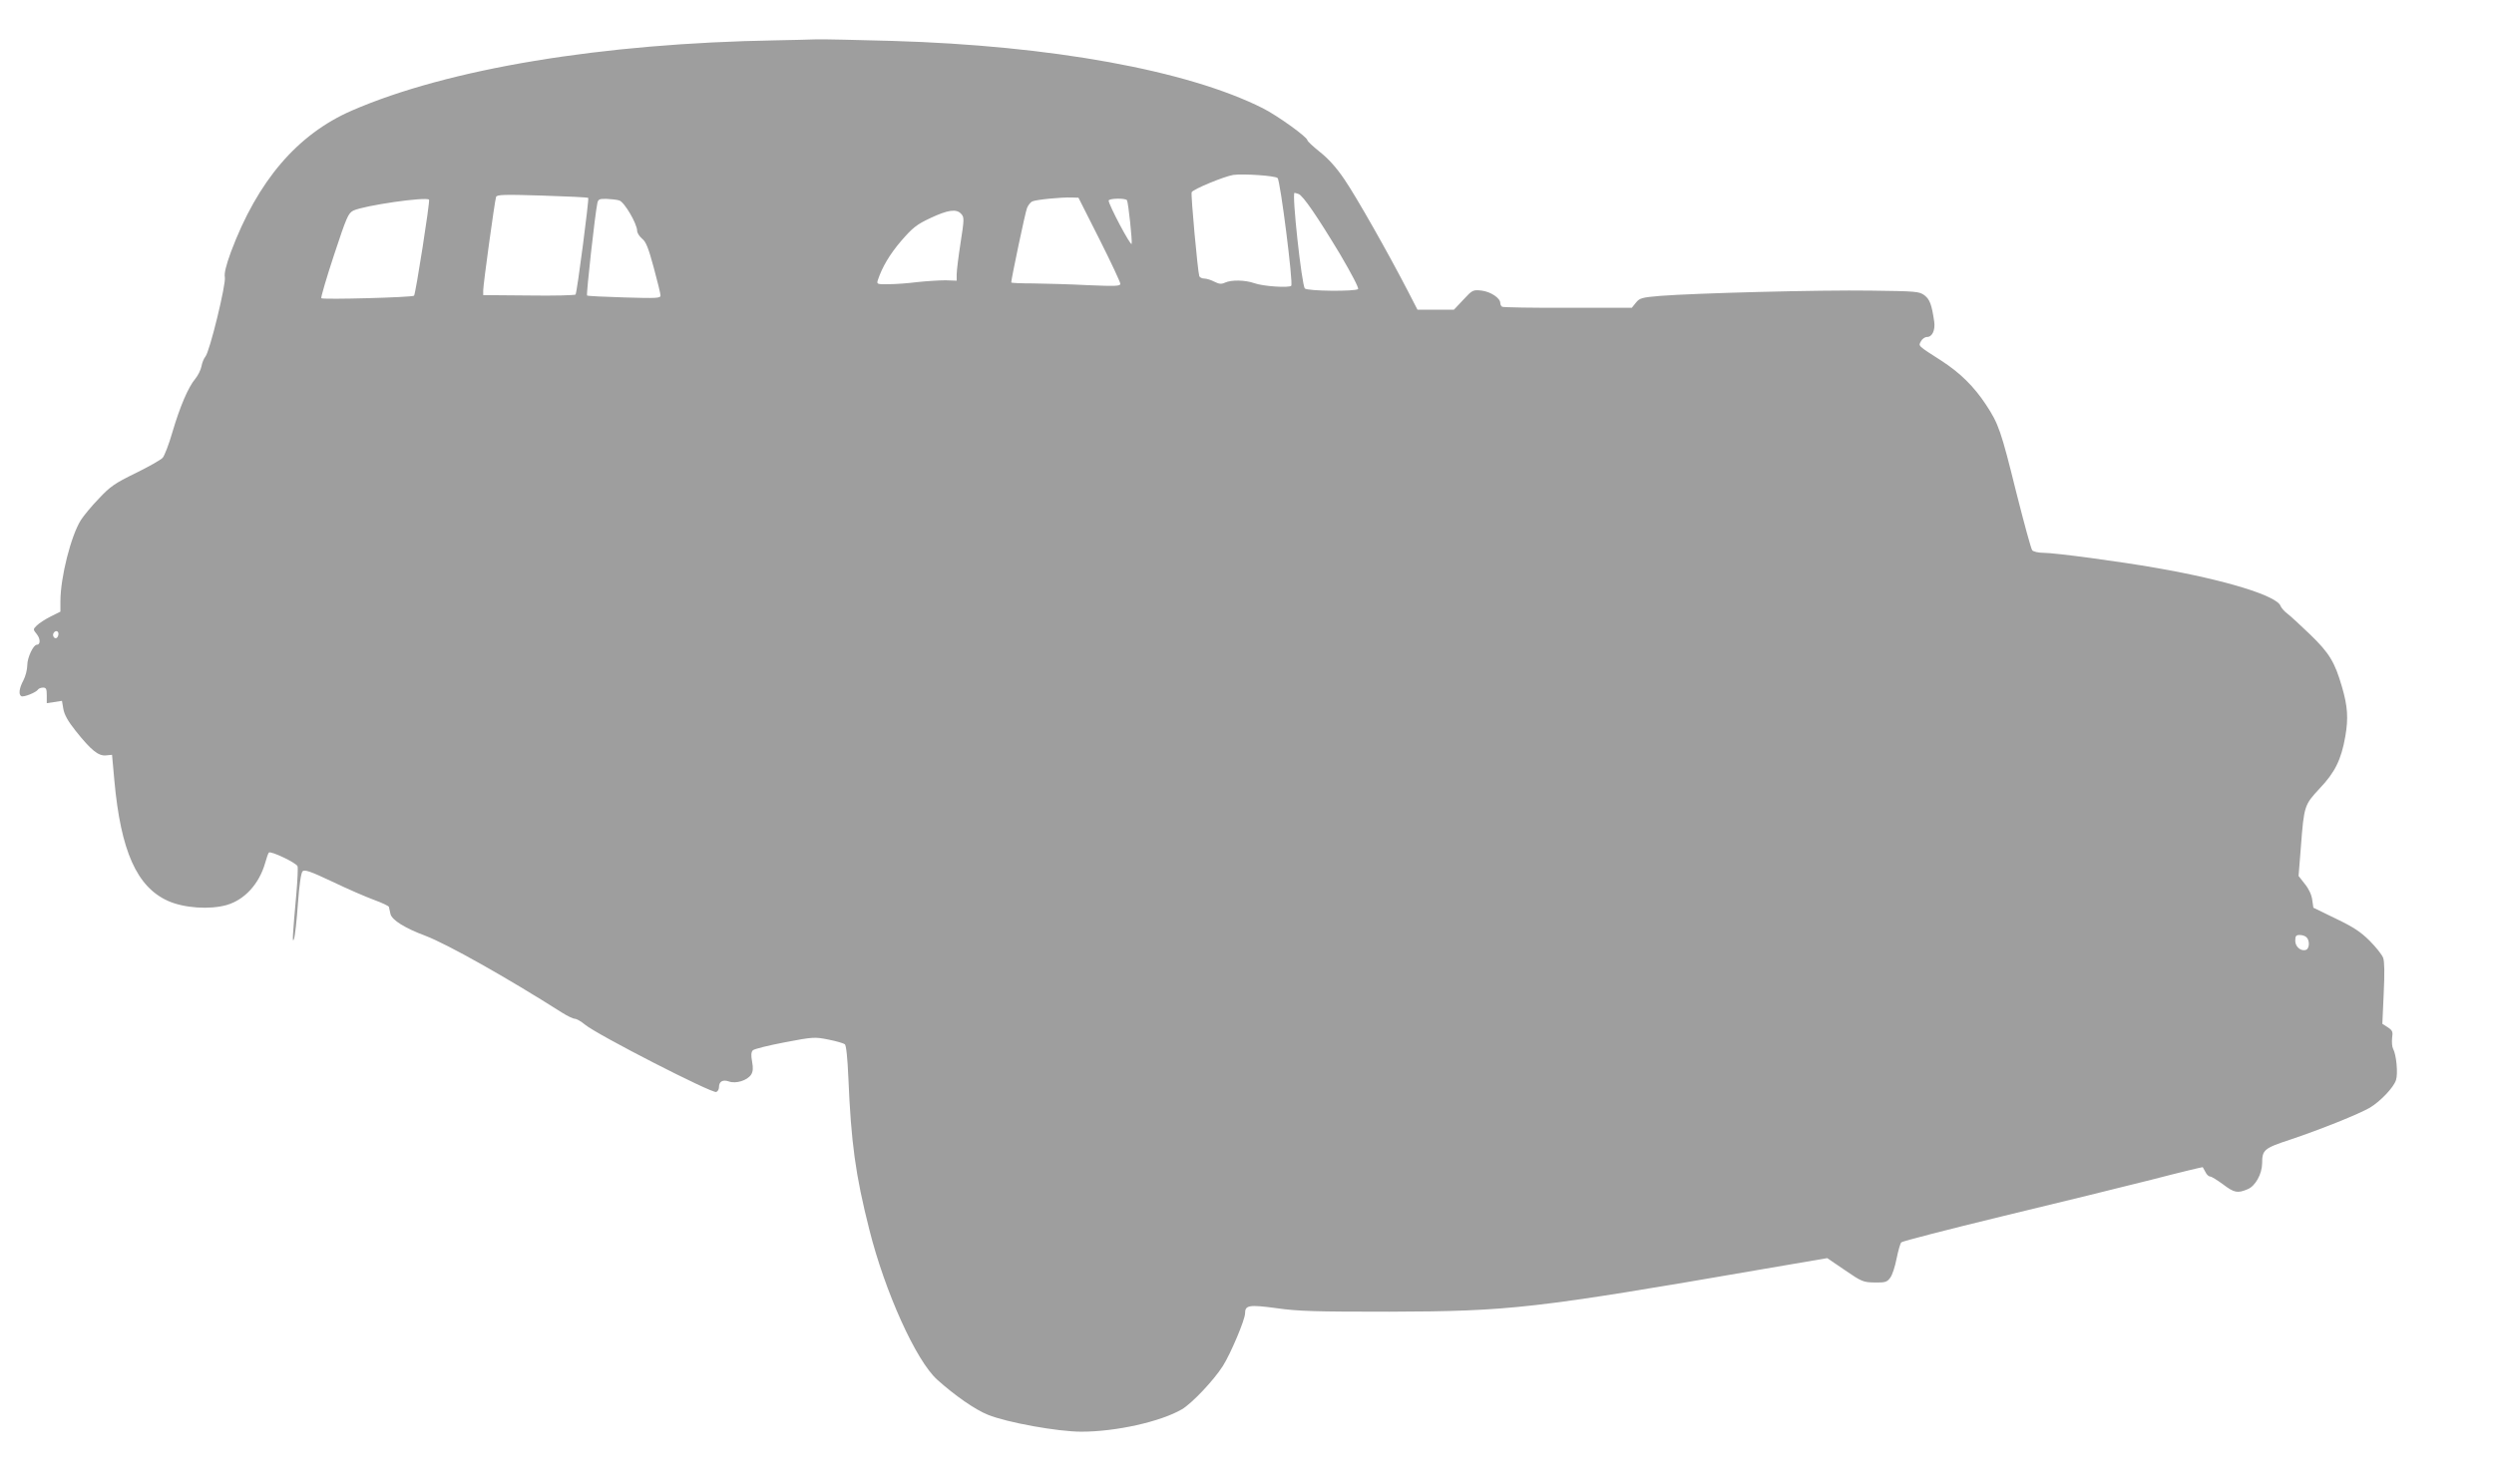
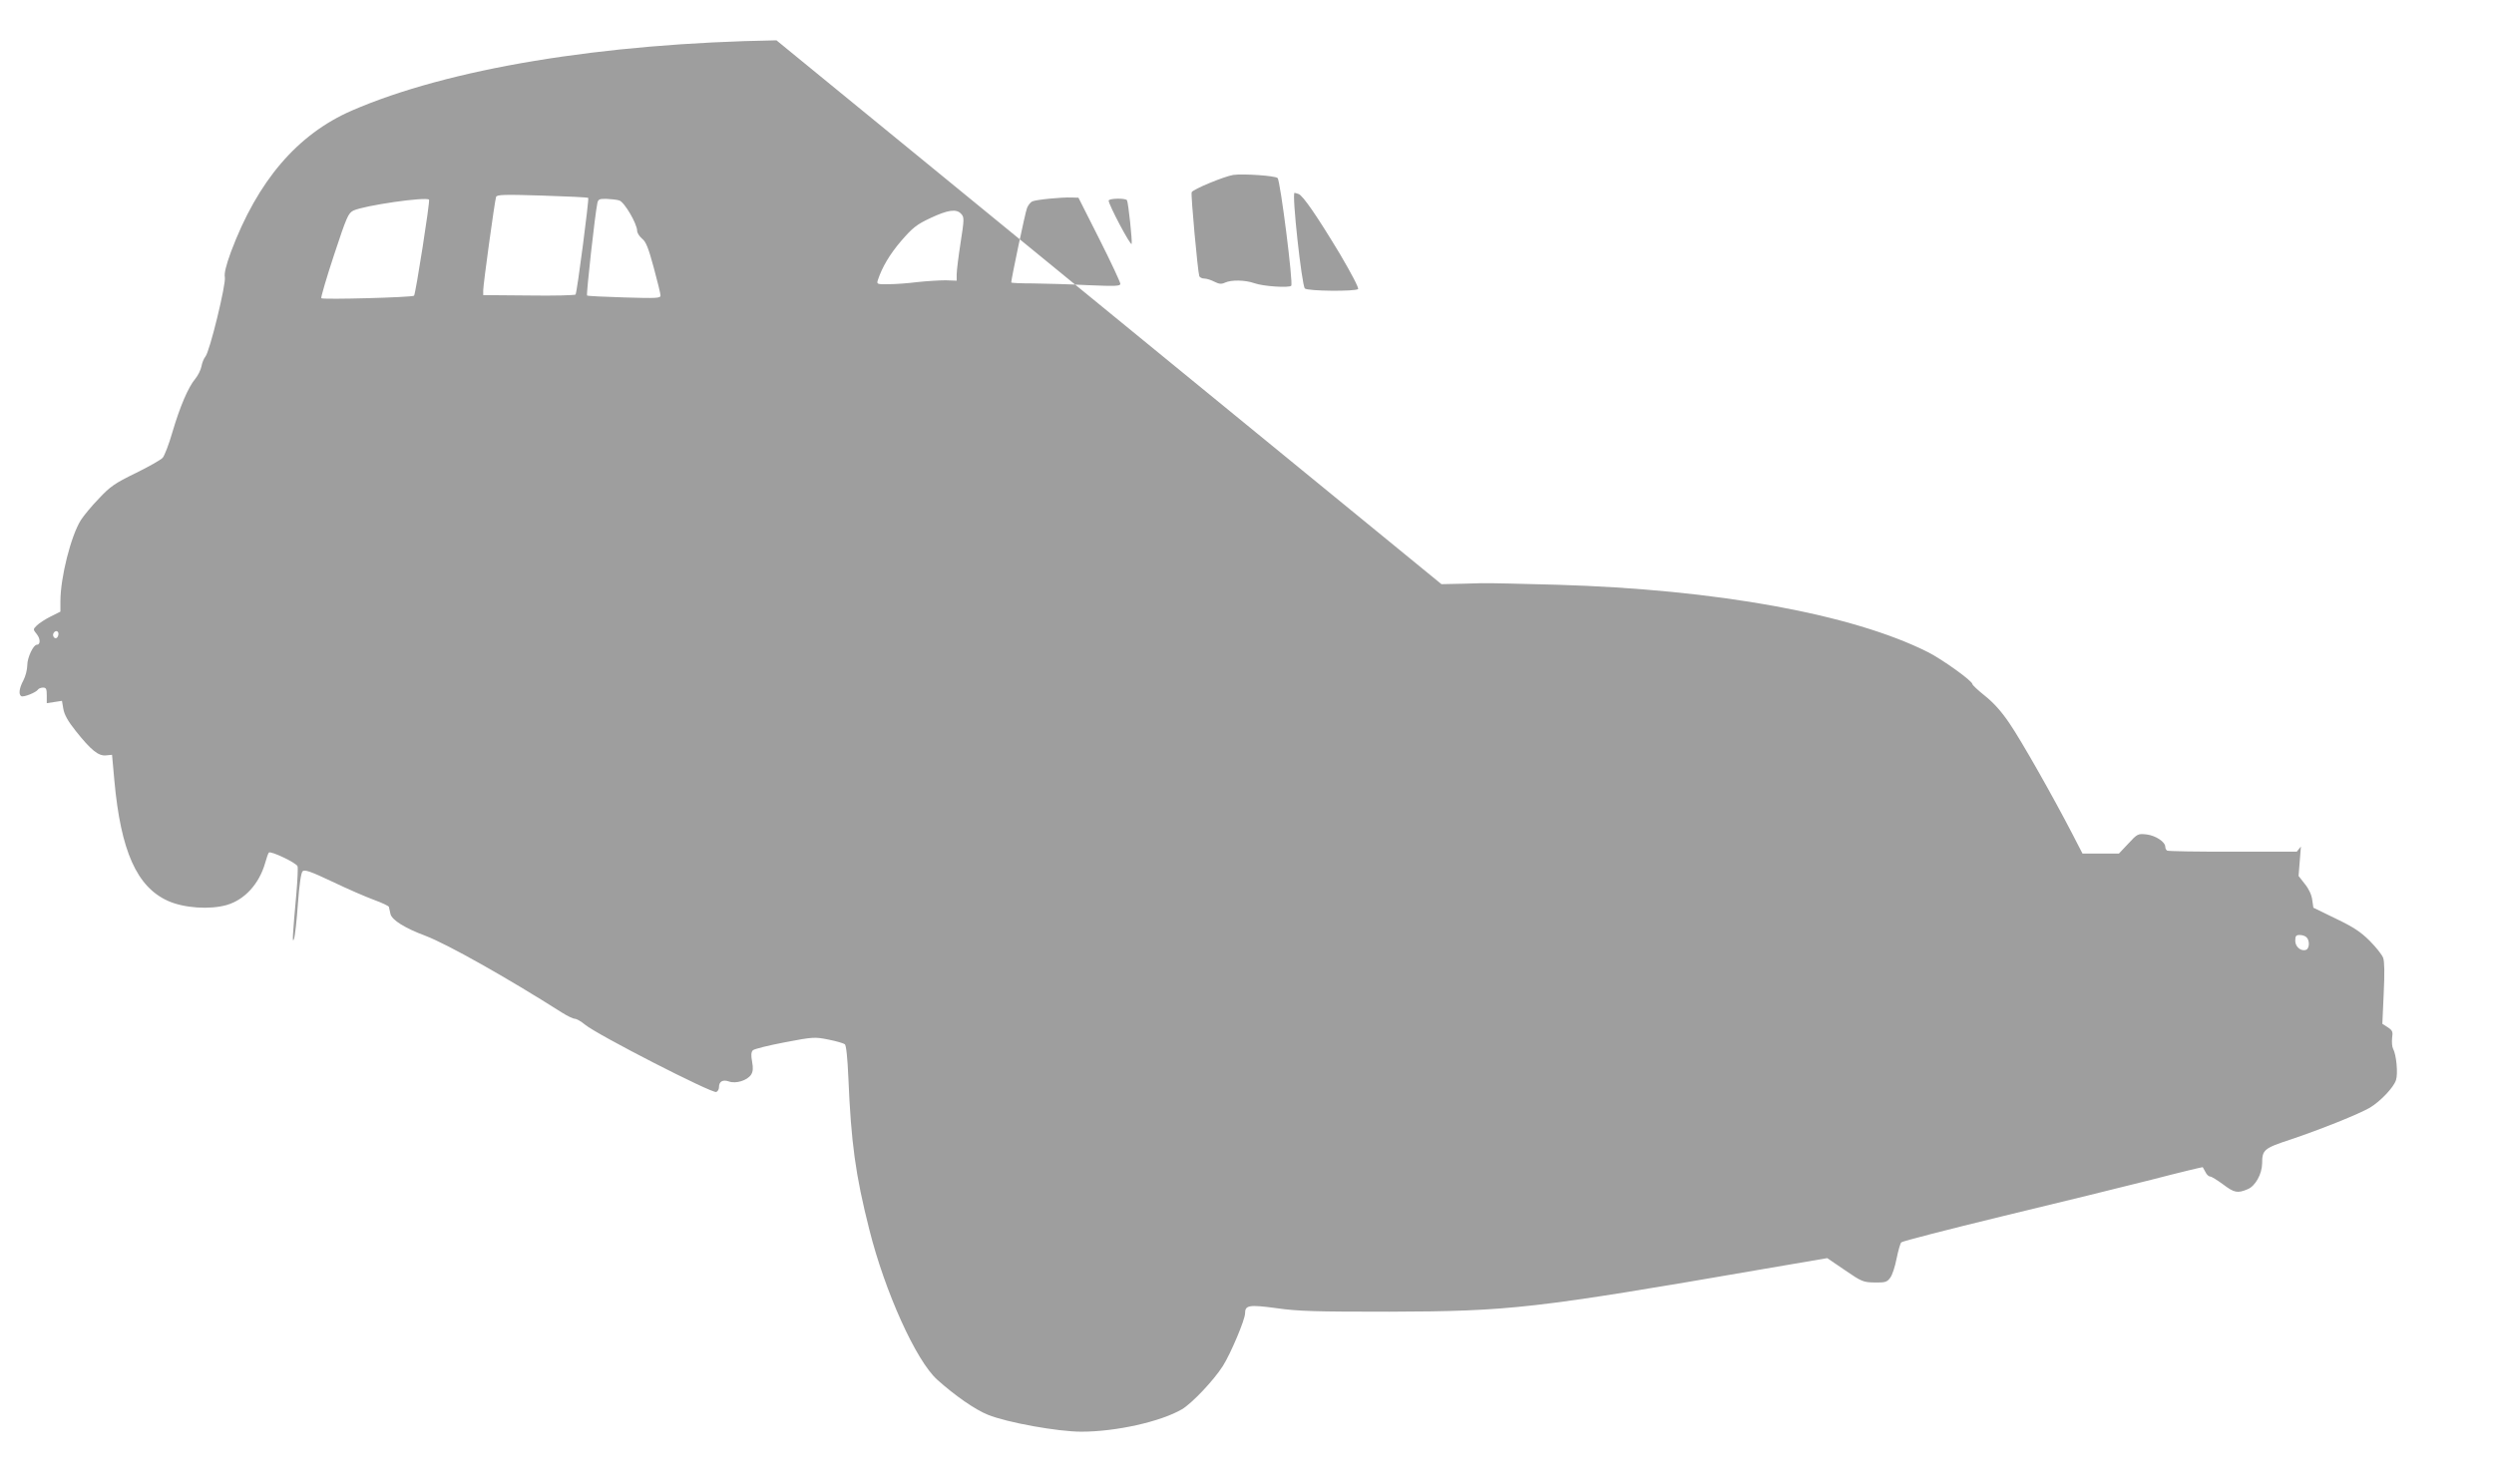
<svg xmlns="http://www.w3.org/2000/svg" version="1.0" width="1280pt" height="762pt" viewBox="0 0 1280 762" preserveAspectRatio="xMidYMid meet">
  <g transform="translate(0,762) scale(0.1,-0.1)" fill="#9e9e9e" stroke="none">
-     <path d="M3985 7413 c-898 -15 -1685 -146 -2180 -361 -279 -122 -483 -360 -620 -726 -25 -69 -35 -109 -31 -129 7 -34 -78 -384 -100 -408 -7 -8 -17 -31 -20 -50 -4 -19 -18 -47 -32 -64 -36 -43 -78 -141 -117 -273 -18 -63 -41 -122 -50 -132 -10 -11 -72 -46 -139 -79 -107 -52 -131 -69 -189 -131 -37 -38 -78 -88 -92 -110 -51 -81 -105 -295 -105 -417 l0 -53 -50 -25 c-28 -14 -60 -35 -71 -46 -20 -20 -20 -20 0 -45 19 -24 19 -54 0 -54 -18 0 -49 -66 -49 -105 0 -22 -9 -57 -20 -78 -21 -39 -26 -72 -11 -81 11 -7 77 19 86 34 3 5 15 10 26 10 16 0 19 -7 19 -40 l0 -40 39 6 39 6 7 -41 c5 -30 24 -64 64 -114 78 -98 116 -129 155 -125 l31 3 12 -133 c33 -361 115 -545 275 -617 82 -37 215 -46 302 -21 92 27 166 108 197 216 7 25 15 49 19 53 9 10 140 -52 147 -70 3 -8 0 -71 -6 -141 -20 -223 -22 -259 -12 -232 5 14 14 95 20 180 7 98 16 159 24 167 10 10 40 0 152 -53 77 -37 174 -79 215 -94 41 -15 75 -31 76 -36 1 -5 5 -21 8 -36 7 -31 74 -73 179 -112 111 -42 417 -214 702 -395 27 -17 56 -31 65 -31 8 0 32 -13 52 -30 64 -53 652 -354 674 -346 8 3 14 14 14 24 0 30 19 41 51 30 36 -13 94 5 114 35 10 16 11 34 5 67 -6 32 -5 49 4 58 7 7 80 25 164 41 146 28 154 28 224 14 40 -8 78 -19 84 -24 7 -5 14 -74 18 -171 14 -333 36 -498 108 -782 80 -318 239 -671 348 -769 91 -82 195 -154 260 -180 98 -40 359 -87 480 -87 177 0 406 51 516 115 51 30 162 147 210 222 40 63 114 238 114 270 0 43 20 46 162 27 113 -16 200 -18 578 -18 621 2 745 16 1926 220 l322 55 91 -62 c86 -59 94 -62 152 -63 54 -1 64 2 80 24 11 14 25 58 33 99 8 40 19 78 24 83 6 6 239 66 519 134 279 67 625 152 767 188 142 37 260 65 261 64 1 -2 8 -13 14 -25 6 -13 17 -23 24 -23 7 0 36 -18 66 -40 58 -44 75 -47 127 -25 39 16 73 77 74 132 0 70 9 78 146 123 155 52 352 131 408 164 53 32 121 103 133 141 11 33 2 131 -15 161 -5 9 -7 34 -5 55 5 32 2 39 -22 55 l-28 18 7 156 c5 103 4 165 -3 183 -6 16 -37 55 -69 87 -46 46 -84 71 -174 114 l-115 56 -6 41 c-3 25 -18 57 -38 81 l-32 41 12 151 c16 210 18 214 96 298 79 83 111 148 132 268 16 93 12 154 -17 253 -37 128 -65 174 -163 269 -51 49 -104 98 -119 109 -15 11 -29 28 -33 37 -16 53 -285 135 -636 196 -193 34 -523 78 -581 78 -27 0 -52 6 -58 13 -6 7 -42 140 -81 294 -79 319 -91 354 -156 453 -62 94 -133 164 -229 226 -123 79 -119 75 -105 100 6 12 20 22 31 22 27 0 43 35 37 79 -13 89 -23 114 -50 135 -27 20 -43 21 -275 24 -260 4 -904 -13 -1081 -27 -94 -8 -106 -11 -125 -35 l-21 -26 -328 0 c-180 -1 -332 2 -337 5 -6 3 -10 12 -10 19 0 26 -49 58 -95 64 -45 5 -48 4 -95 -47 l-48 -51 -93 0 -94 0 -50 97 c-102 197 -264 483 -325 572 -41 61 -83 107 -126 141 -35 28 -64 55 -64 60 0 16 -153 126 -228 164 -387 195 -1087 322 -1902 346 -179 5 -354 9 -390 8 -36 -2 -128 -3 -205 -5z m2572 -707 c14 -13 81 -542 70 -553 -12 -12 -144 -3 -189 13 -48 17 -118 18 -151 3 -19 -9 -31 -7 -55 5 -17 9 -40 16 -52 16 -11 0 -23 6 -25 13 -8 25 -44 417 -39 430 5 15 171 83 214 89 50 7 215 -4 227 -16z m108 -82 c23 -9 95 -114 212 -308 60 -102 98 -175 93 -180 -13 -13 -259 -11 -273 3 -16 16 -68 491 -53 491 2 0 12 -3 21 -6z m-3646 -20 c5 -5 -57 -483 -65 -496 -3 -4 -111 -7 -240 -5 l-234 2 0 25 c0 29 59 459 66 479 4 12 42 13 236 7 128 -4 234 -9 237 -12z m2624 -213 c59 -117 107 -220 107 -228 0 -12 -24 -13 -167 -7 -93 5 -219 8 -281 9 -61 0 -112 2 -112 5 1 22 72 361 81 382 6 15 18 30 27 34 19 9 149 22 202 20 l35 -1 108 -214z m-3441 204 c6 -6 -69 -485 -77 -493 -8 -9 -469 -21 -476 -13 -3 3 26 103 65 221 65 196 73 216 100 229 54 26 372 72 388 56z m976 -4 c26 -7 92 -120 92 -156 0 -10 11 -28 25 -40 20 -15 33 -48 60 -148 19 -70 35 -135 35 -144 0 -14 -19 -15 -186 -10 -102 3 -188 7 -191 10 -5 5 41 421 53 475 4 19 11 22 47 21 23 -1 53 -4 65 -8z m2606 1 c7 -12 28 -210 24 -224 -5 -13 -118 201 -118 222 0 12 86 14 94 2z m-851 -70 c16 -17 16 -27 -3 -148 -11 -71 -20 -144 -20 -162 l0 -33 -57 2 c-32 0 -96 -4 -143 -9 -47 -6 -113 -11 -148 -11 -60 -1 -63 0 -57 20 22 67 61 133 120 202 59 68 79 84 149 117 91 43 135 49 159 22z m-4633 -2156 c0 -8 -4 -17 -9 -21 -12 -7 -24 12 -16 25 9 15 25 12 25 -4z m11538 -1558 c17 -17 15 -57 -2 -64 -26 -10 -56 15 -56 46 0 25 4 30 23 30 13 0 28 -5 35 -12z" />
+     <path d="M3985 7413 c-898 -15 -1685 -146 -2180 -361 -279 -122 -483 -360 -620 -726 -25 -69 -35 -109 -31 -129 7 -34 -78 -384 -100 -408 -7 -8 -17 -31 -20 -50 -4 -19 -18 -47 -32 -64 -36 -43 -78 -141 -117 -273 -18 -63 -41 -122 -50 -132 -10 -11 -72 -46 -139 -79 -107 -52 -131 -69 -189 -131 -37 -38 -78 -88 -92 -110 -51 -81 -105 -295 -105 -417 l0 -53 -50 -25 c-28 -14 -60 -35 -71 -46 -20 -20 -20 -20 0 -45 19 -24 19 -54 0 -54 -18 0 -49 -66 -49 -105 0 -22 -9 -57 -20 -78 -21 -39 -26 -72 -11 -81 11 -7 77 19 86 34 3 5 15 10 26 10 16 0 19 -7 19 -40 l0 -40 39 6 39 6 7 -41 c5 -30 24 -64 64 -114 78 -98 116 -129 155 -125 l31 3 12 -133 c33 -361 115 -545 275 -617 82 -37 215 -46 302 -21 92 27 166 108 197 216 7 25 15 49 19 53 9 10 140 -52 147 -70 3 -8 0 -71 -6 -141 -20 -223 -22 -259 -12 -232 5 14 14 95 20 180 7 98 16 159 24 167 10 10 40 0 152 -53 77 -37 174 -79 215 -94 41 -15 75 -31 76 -36 1 -5 5 -21 8 -36 7 -31 74 -73 179 -112 111 -42 417 -214 702 -395 27 -17 56 -31 65 -31 8 0 32 -13 52 -30 64 -53 652 -354 674 -346 8 3 14 14 14 24 0 30 19 41 51 30 36 -13 94 5 114 35 10 16 11 34 5 67 -6 32 -5 49 4 58 7 7 80 25 164 41 146 28 154 28 224 14 40 -8 78 -19 84 -24 7 -5 14 -74 18 -171 14 -333 36 -498 108 -782 80 -318 239 -671 348 -769 91 -82 195 -154 260 -180 98 -40 359 -87 480 -87 177 0 406 51 516 115 51 30 162 147 210 222 40 63 114 238 114 270 0 43 20 46 162 27 113 -16 200 -18 578 -18 621 2 745 16 1926 220 l322 55 91 -62 c86 -59 94 -62 152 -63 54 -1 64 2 80 24 11 14 25 58 33 99 8 40 19 78 24 83 6 6 239 66 519 134 279 67 625 152 767 188 142 37 260 65 261 64 1 -2 8 -13 14 -25 6 -13 17 -23 24 -23 7 0 36 -18 66 -40 58 -44 75 -47 127 -25 39 16 73 77 74 132 0 70 9 78 146 123 155 52 352 131 408 164 53 32 121 103 133 141 11 33 2 131 -15 161 -5 9 -7 34 -5 55 5 32 2 39 -22 55 l-28 18 7 156 c5 103 4 165 -3 183 -6 16 -37 55 -69 87 -46 46 -84 71 -174 114 l-115 56 -6 41 c-3 25 -18 57 -38 81 l-32 41 12 151 l-21 -26 -328 0 c-180 -1 -332 2 -337 5 -6 3 -10 12 -10 19 0 26 -49 58 -95 64 -45 5 -48 4 -95 -47 l-48 -51 -93 0 -94 0 -50 97 c-102 197 -264 483 -325 572 -41 61 -83 107 -126 141 -35 28 -64 55 -64 60 0 16 -153 126 -228 164 -387 195 -1087 322 -1902 346 -179 5 -354 9 -390 8 -36 -2 -128 -3 -205 -5z m2572 -707 c14 -13 81 -542 70 -553 -12 -12 -144 -3 -189 13 -48 17 -118 18 -151 3 -19 -9 -31 -7 -55 5 -17 9 -40 16 -52 16 -11 0 -23 6 -25 13 -8 25 -44 417 -39 430 5 15 171 83 214 89 50 7 215 -4 227 -16z m108 -82 c23 -9 95 -114 212 -308 60 -102 98 -175 93 -180 -13 -13 -259 -11 -273 3 -16 16 -68 491 -53 491 2 0 12 -3 21 -6z m-3646 -20 c5 -5 -57 -483 -65 -496 -3 -4 -111 -7 -240 -5 l-234 2 0 25 c0 29 59 459 66 479 4 12 42 13 236 7 128 -4 234 -9 237 -12z m2624 -213 c59 -117 107 -220 107 -228 0 -12 -24 -13 -167 -7 -93 5 -219 8 -281 9 -61 0 -112 2 -112 5 1 22 72 361 81 382 6 15 18 30 27 34 19 9 149 22 202 20 l35 -1 108 -214z m-3441 204 c6 -6 -69 -485 -77 -493 -8 -9 -469 -21 -476 -13 -3 3 26 103 65 221 65 196 73 216 100 229 54 26 372 72 388 56z m976 -4 c26 -7 92 -120 92 -156 0 -10 11 -28 25 -40 20 -15 33 -48 60 -148 19 -70 35 -135 35 -144 0 -14 -19 -15 -186 -10 -102 3 -188 7 -191 10 -5 5 41 421 53 475 4 19 11 22 47 21 23 -1 53 -4 65 -8z m2606 1 c7 -12 28 -210 24 -224 -5 -13 -118 201 -118 222 0 12 86 14 94 2z m-851 -70 c16 -17 16 -27 -3 -148 -11 -71 -20 -144 -20 -162 l0 -33 -57 2 c-32 0 -96 -4 -143 -9 -47 -6 -113 -11 -148 -11 -60 -1 -63 0 -57 20 22 67 61 133 120 202 59 68 79 84 149 117 91 43 135 49 159 22z m-4633 -2156 c0 -8 -4 -17 -9 -21 -12 -7 -24 12 -16 25 9 15 25 12 25 -4z m11538 -1558 c17 -17 15 -57 -2 -64 -26 -10 -56 15 -56 46 0 25 4 30 23 30 13 0 28 -5 35 -12z" />
  </g>
</svg>